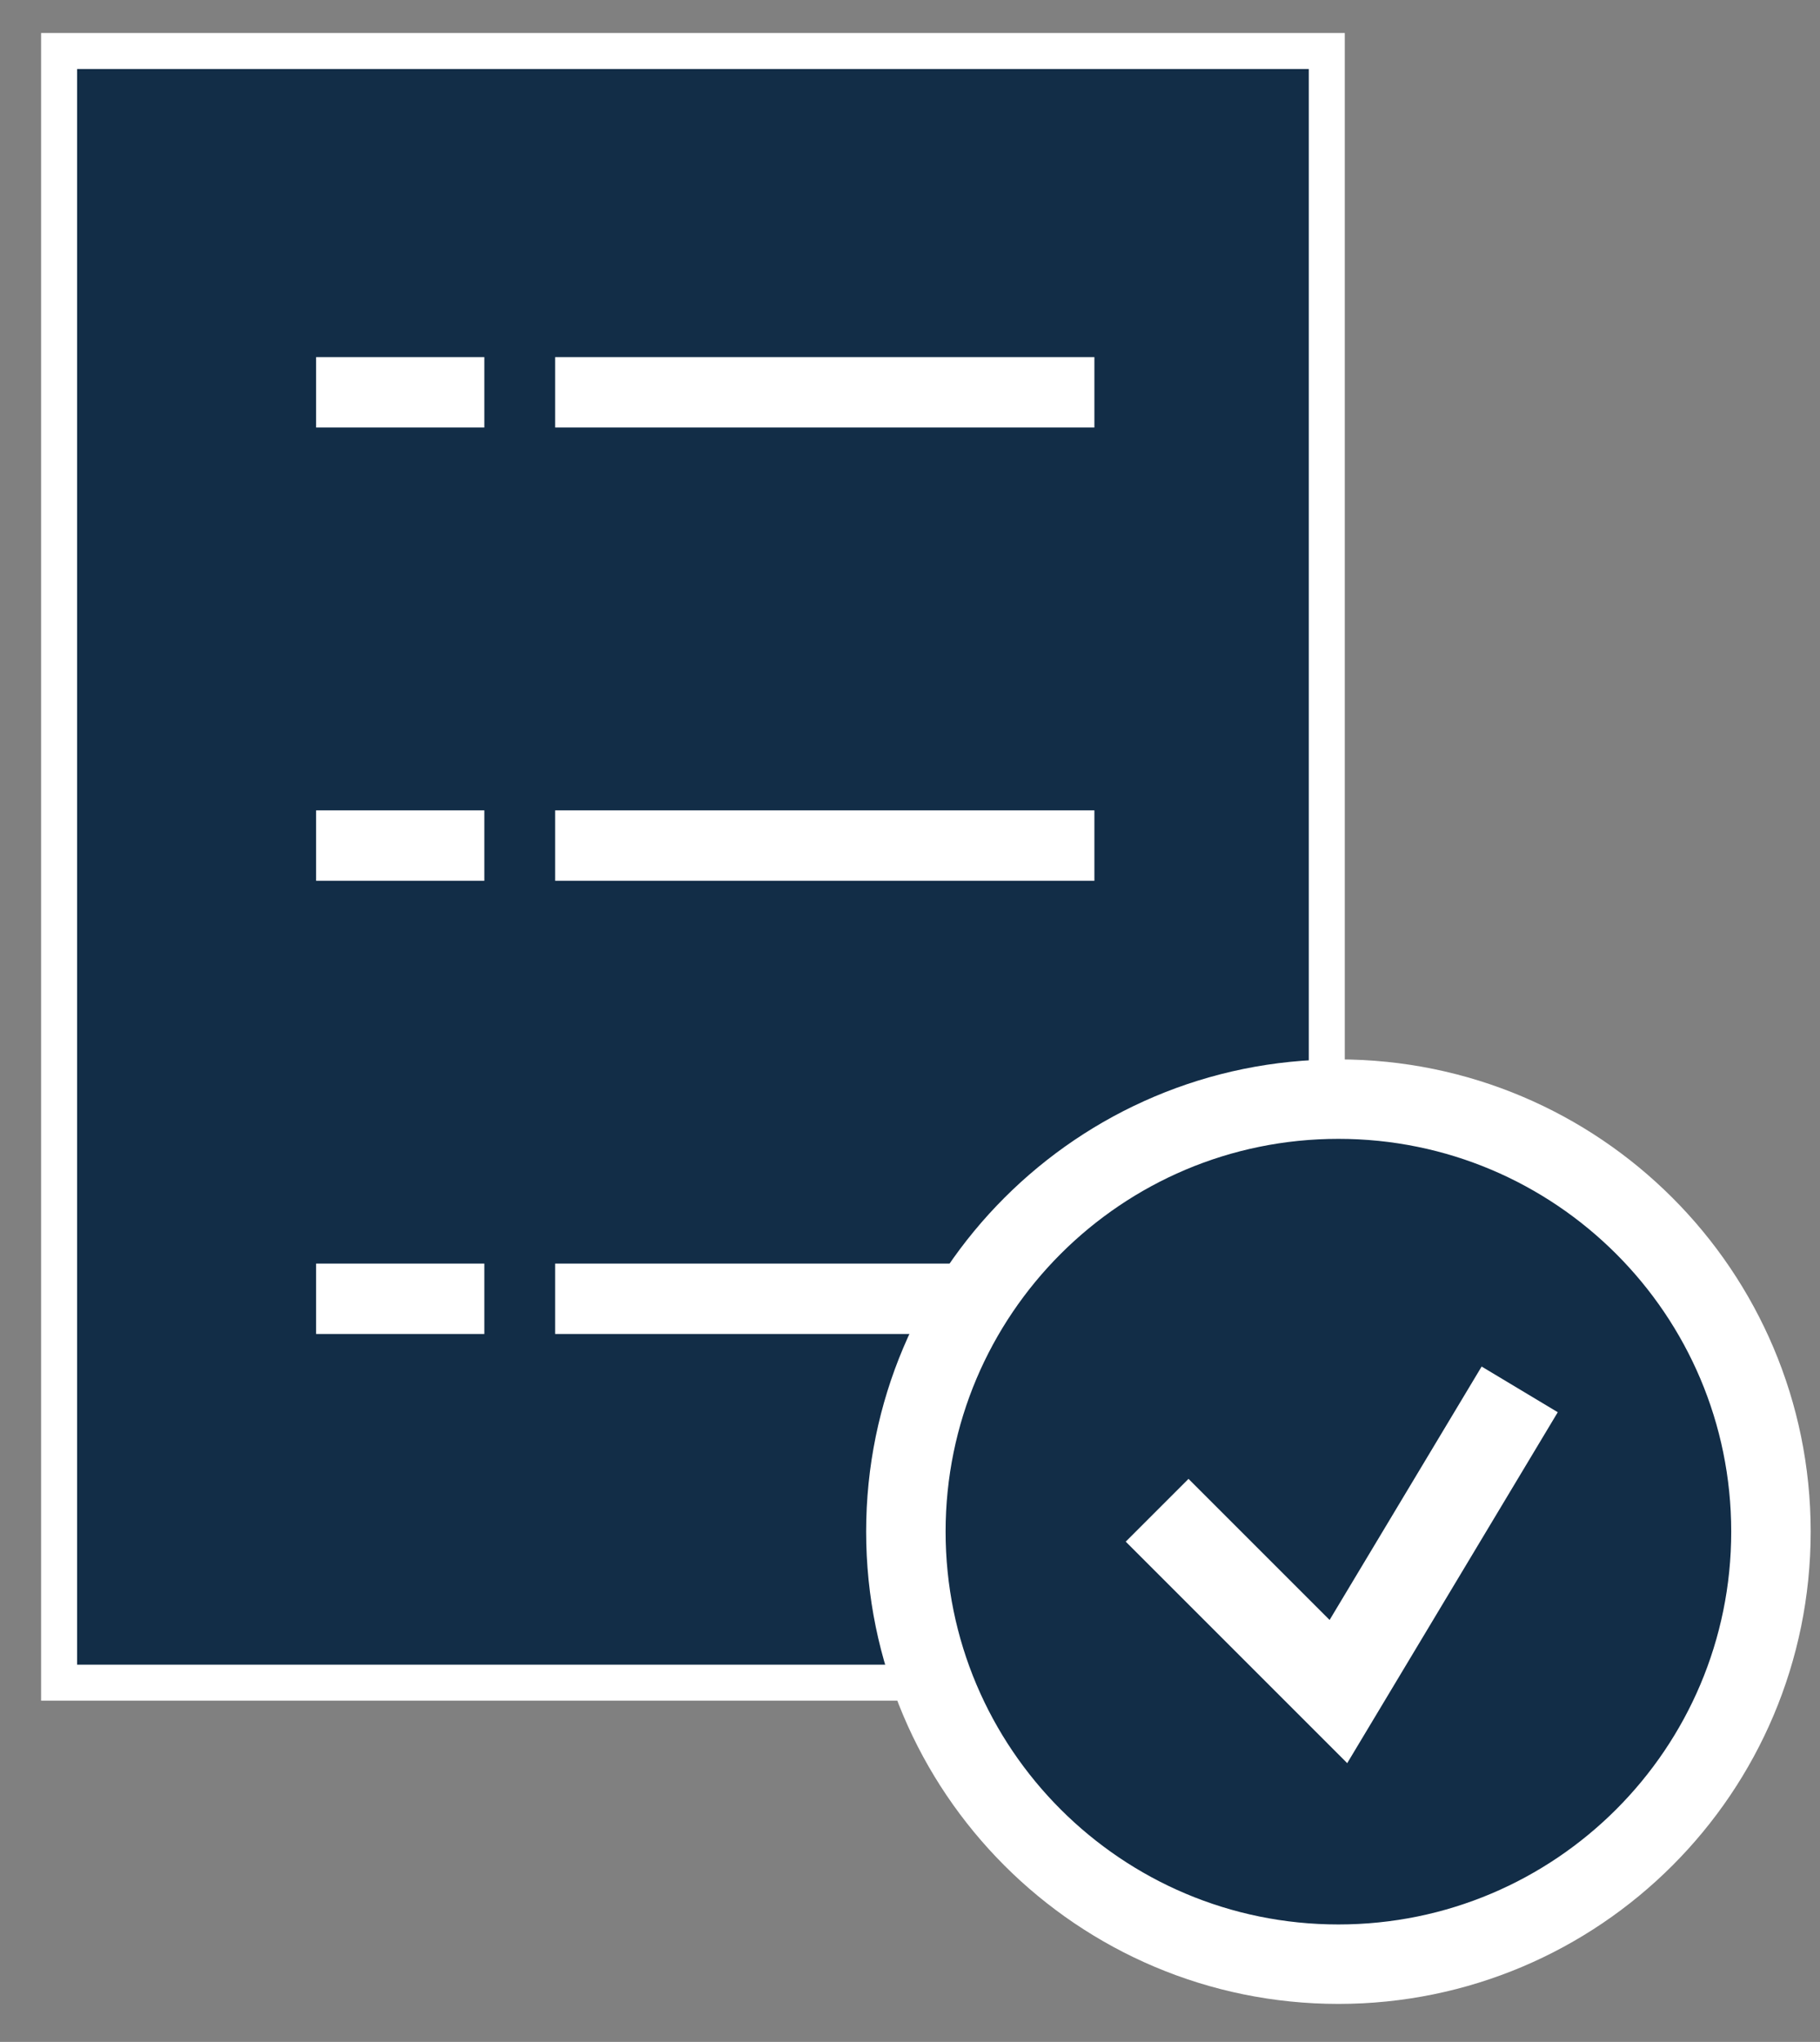
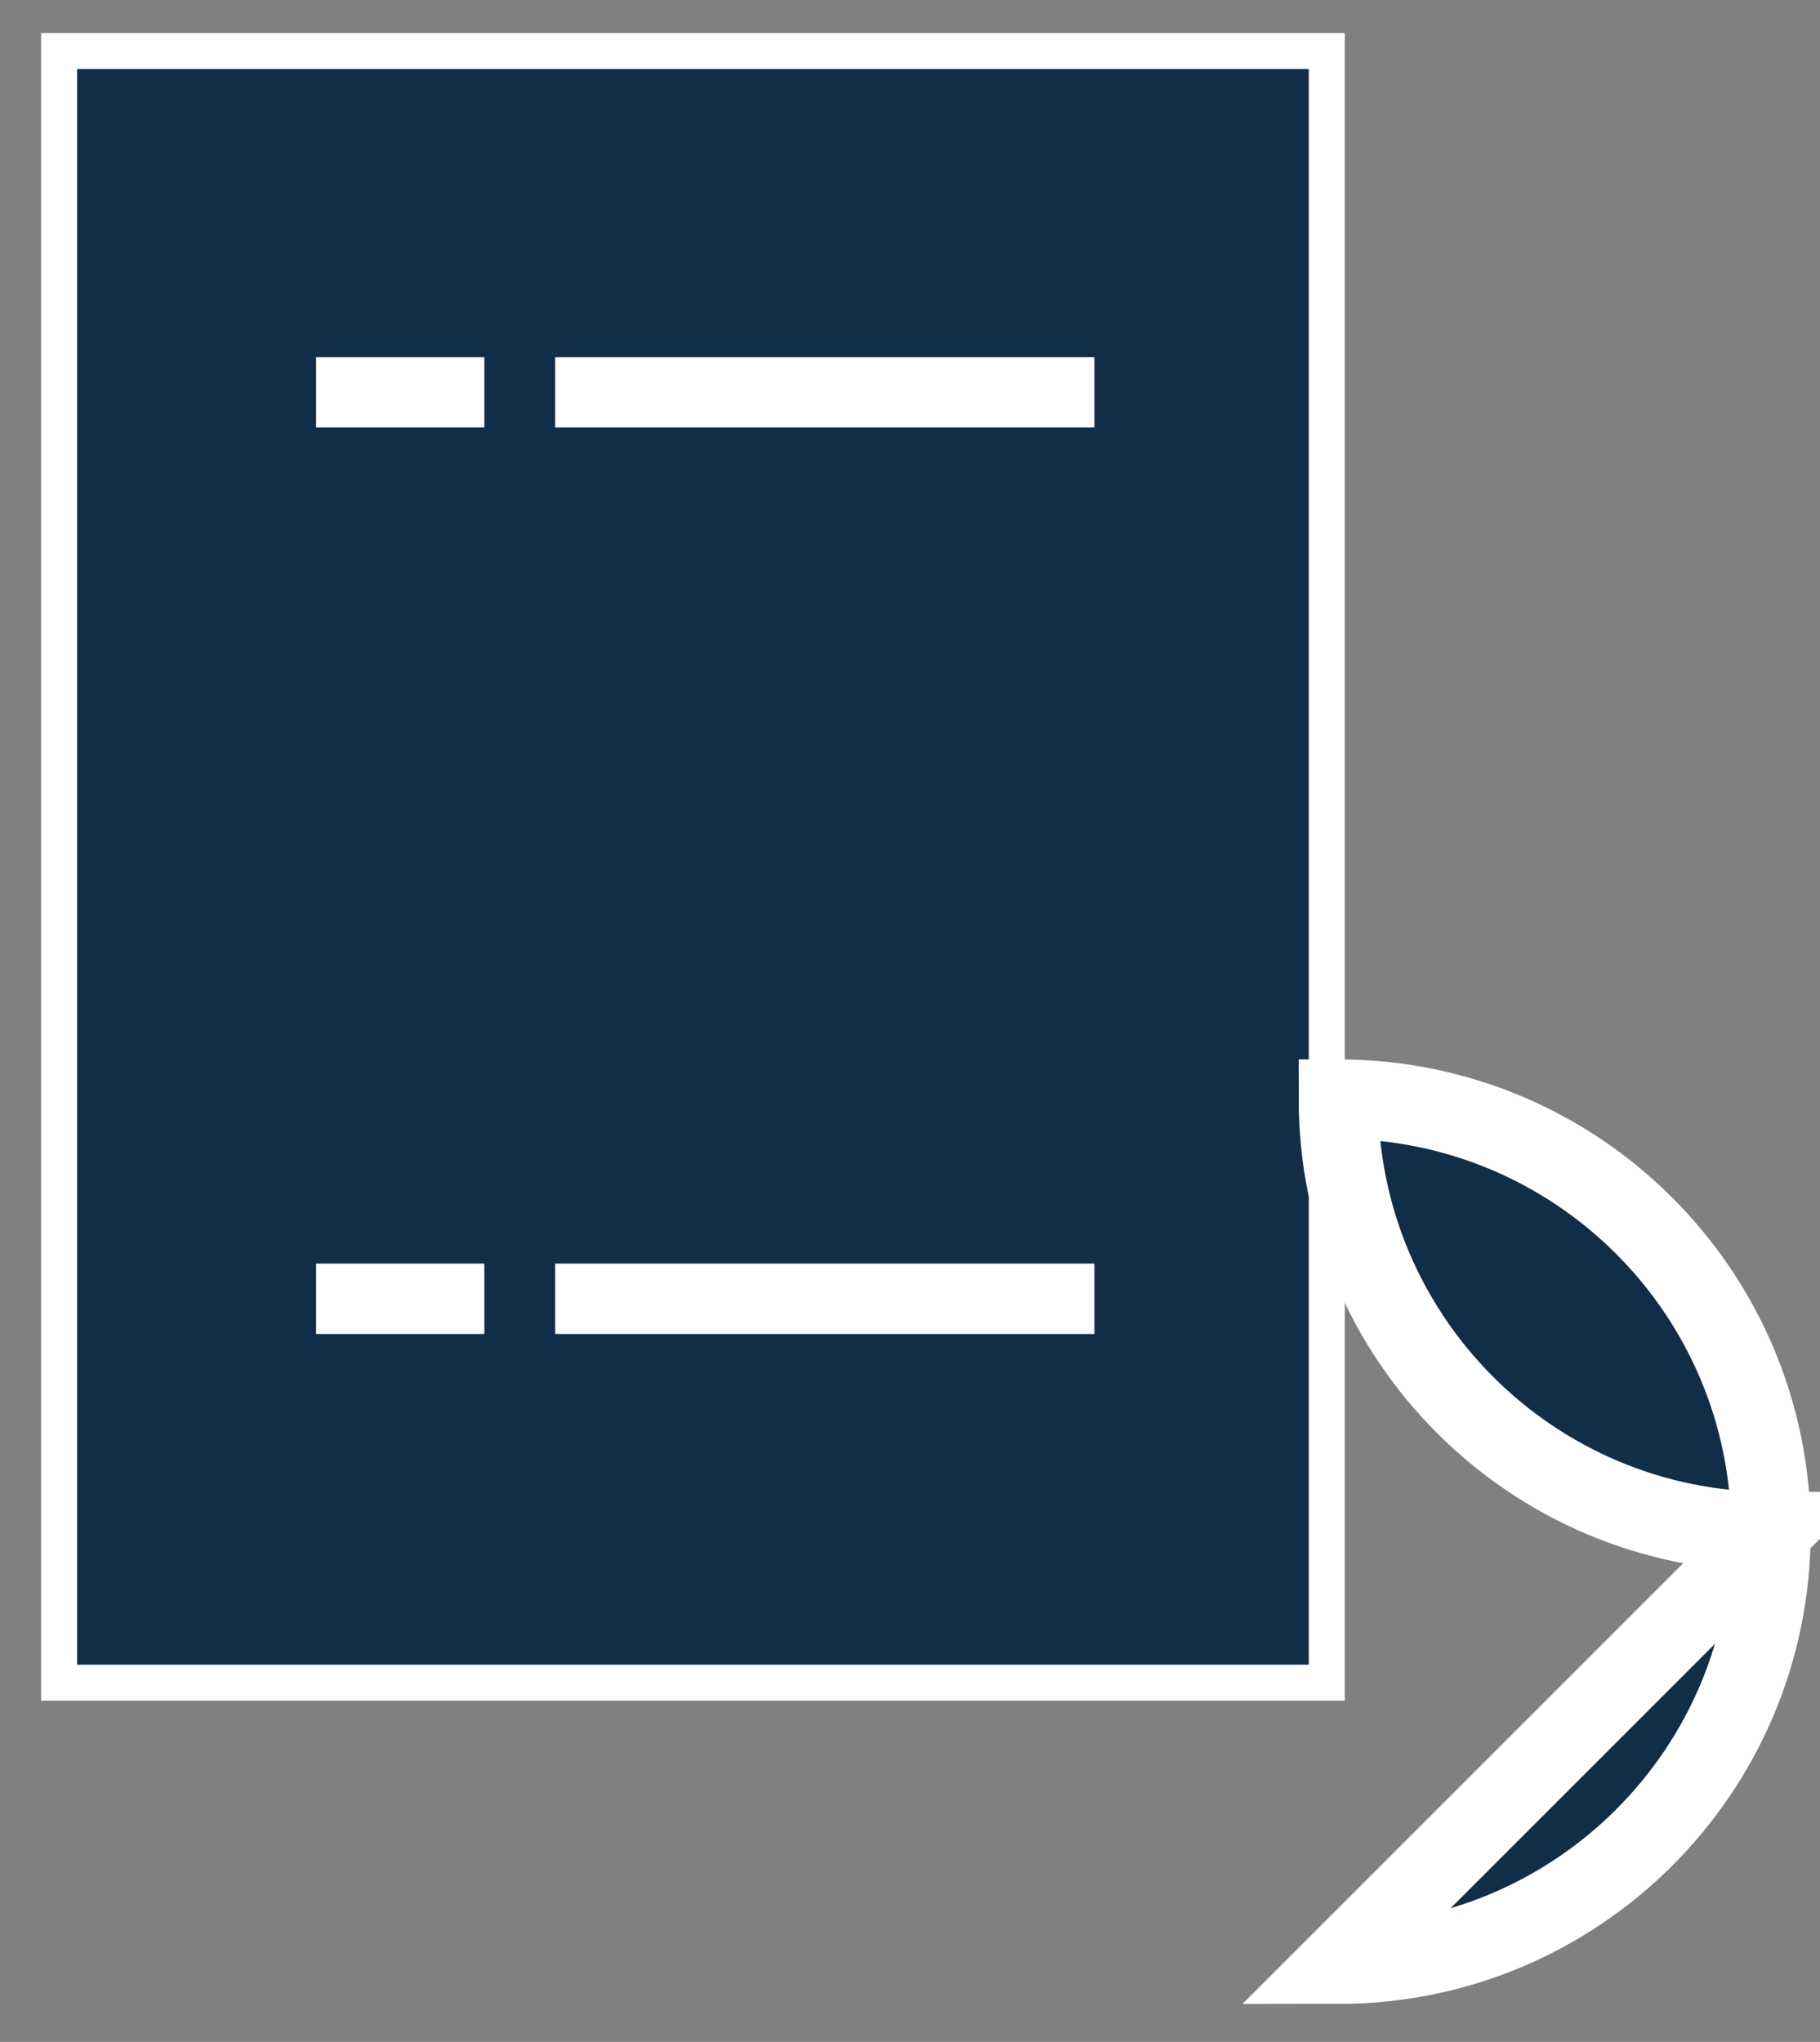
<svg xmlns="http://www.w3.org/2000/svg" fill="none" height="46" viewBox="0 0 41 46" width="41">
  <rect x="0" y="0" width="41" height="46" fill="#808080" stroke="none" />
  <g stroke="#fff" stroke-miterlimit="10">
    <path d="m29.889 1.149h-28.558v36.758h28.558z" fill="#122d47" stroke-width=".811" />
    <path d="m12.506 8.838h12.148" stroke-width="1.586" />
-     <path d="m12.506 19.049h12.148" stroke-width="1.586" />
    <path d="m12.506 29.259h12.148" stroke-width="1.586" />
    <path d="m7.121 8.838h3.79" stroke-width="1.586" />
-     <path d="m7.121 19.049h3.79" stroke-width="1.586" />
    <path d="m7.121 29.259h3.79" stroke-width="1.586" />
-     <path d="m30.151 44.249c5.382 0 9.744-4.363 9.744-9.744 0-5.382-4.363-9.744-9.744-9.744s-9.744 4.363-9.744 9.744c0 5.381 4.363 9.744 9.744 9.744z" fill="#122d47" stroke-width="1.79" />
+     <path d="m30.151 44.249c5.382 0 9.744-4.363 9.744-9.744 0-5.382-4.363-9.744-9.744-9.744c0 5.381 4.363 9.744 9.744 9.744z" fill="#122d47" stroke-width="1.79" />
  </g>
-   <path d="m26.067 34.023 4.084 4.084 4.084-6.807" fill="#122d47" />
-   <path d="m26.067 34.023 4.084 4.084 4.084-6.807" stroke="#fff" stroke-miterlimit="10" stroke-width="2" />
</svg>